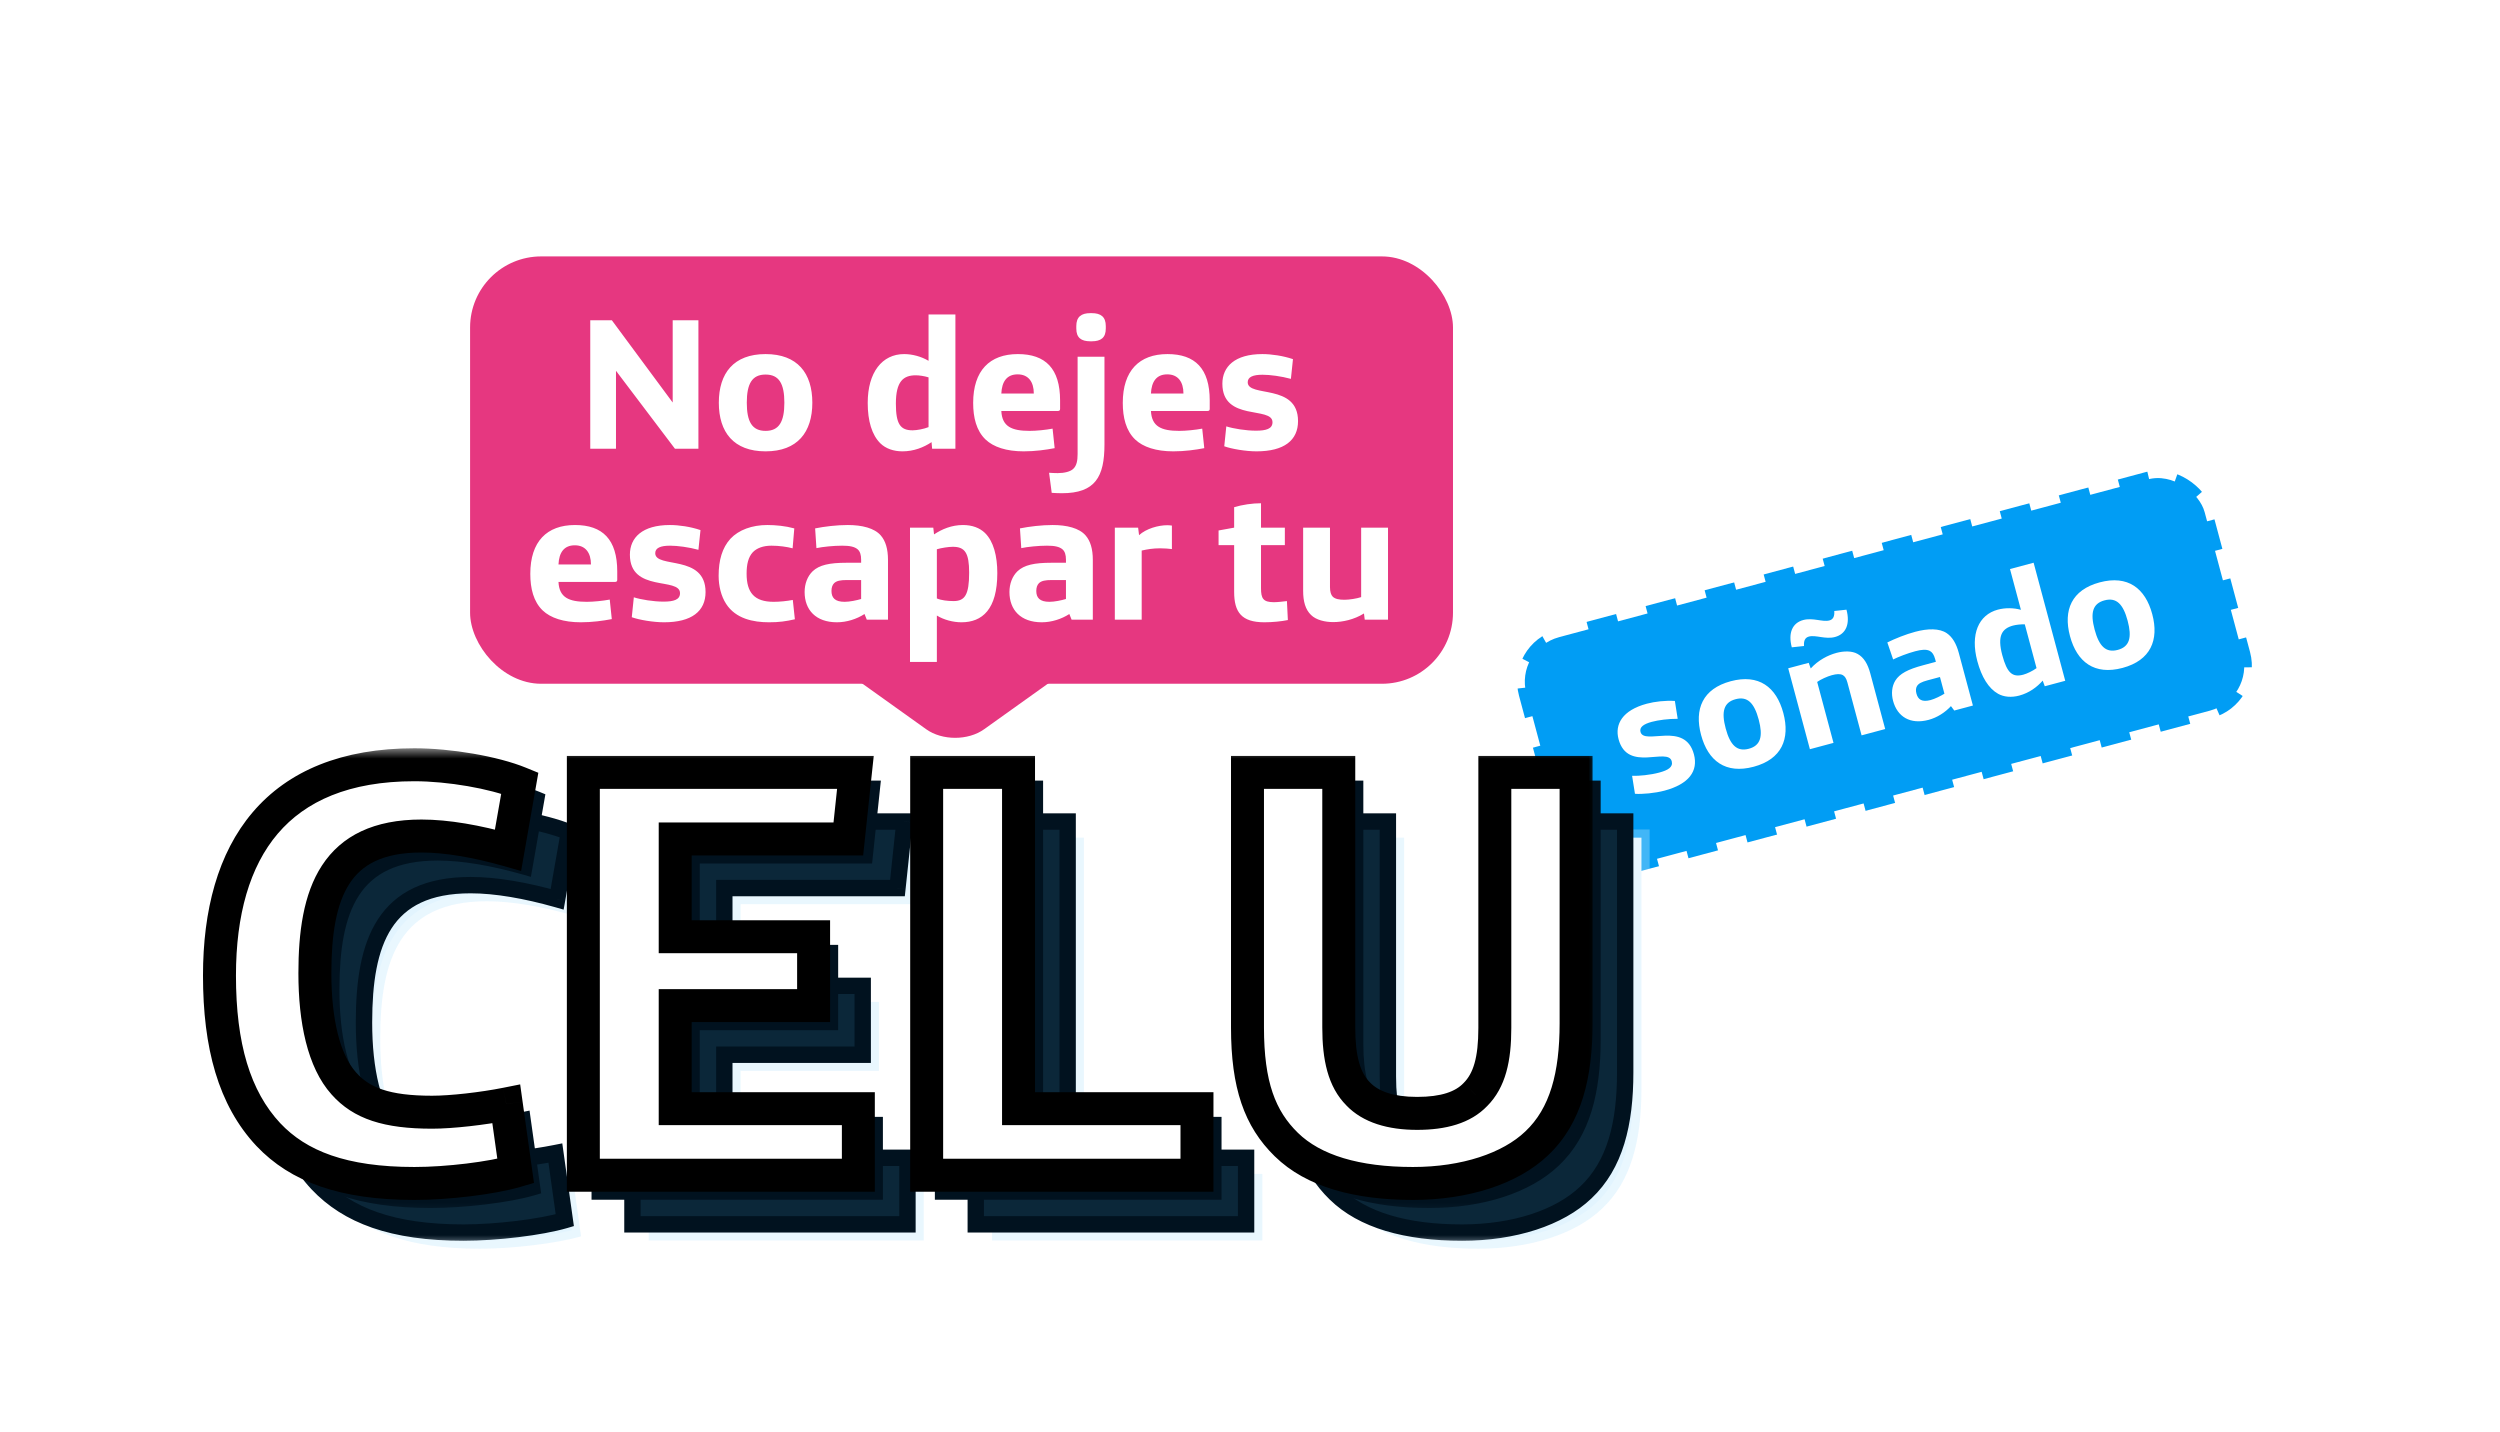
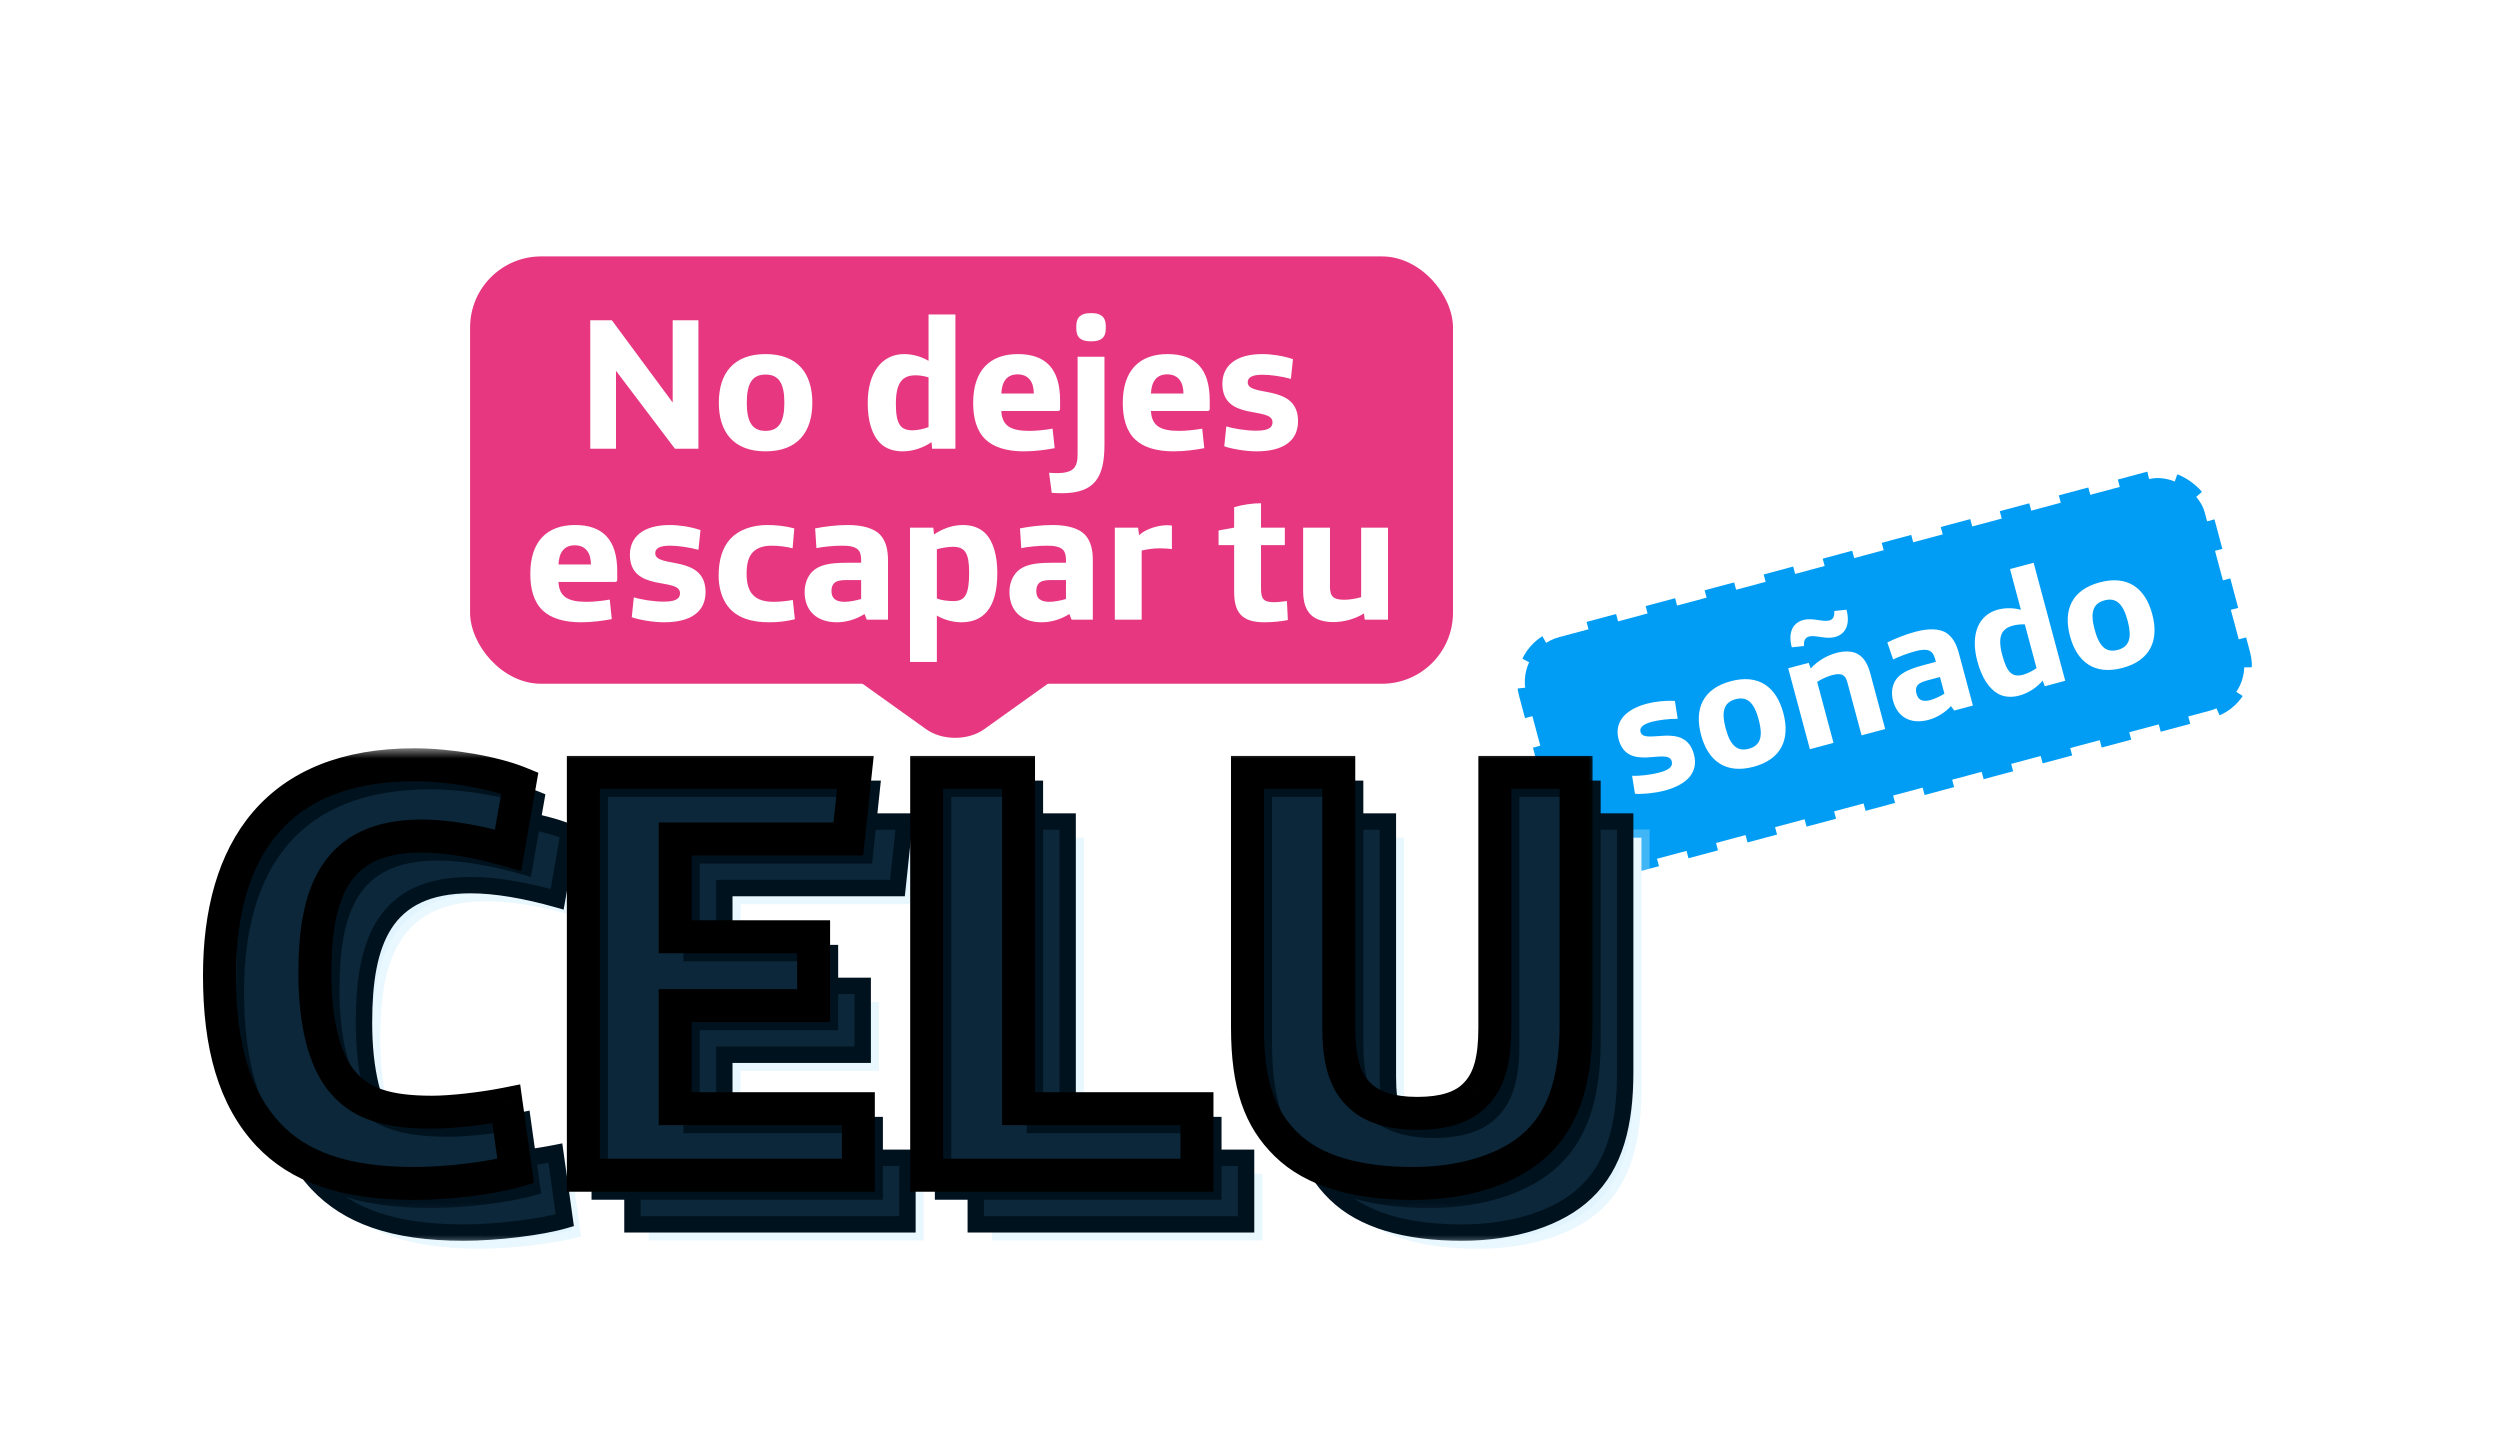
<svg xmlns="http://www.w3.org/2000/svg" width="117" height="67" viewBox="0 0 117 67" fill="none">
  <g filter="url(#filter0_dd_212_262)">
    <rect x="70.438" y="26.127" width="33.575" height="11.919" rx="2.518" transform="rotate(-15 70.438 26.127)" fill="#019DF4" />
    <rect x="70.438" y="26.127" width="33.575" height="11.919" rx="2.518" transform="rotate(-15 70.438 26.127)" stroke="white" stroke-width="0.714" stroke-dasharray="1.43 1.43" />
    <path d="M77.901 33.001C77.453 33.121 76.847 33.176 76.516 33.149L76.382 32.307C76.692 32.323 77.241 32.267 77.65 32.157C78.067 32.046 78.309 31.898 78.237 31.627C78.057 30.955 76.17 32.165 75.749 30.596C75.561 29.893 75.932 29.239 77.068 28.934C77.447 28.833 77.937 28.776 78.384 28.805L78.516 29.64C78.093 29.637 77.613 29.699 77.304 29.782C76.909 29.888 76.718 30.038 76.776 30.255C76.948 30.896 78.855 29.731 79.275 31.299C79.487 32.088 79.037 32.697 77.901 33.001ZM82.071 31.884C80.757 32.236 79.936 31.611 79.611 30.398C79.285 29.185 79.685 28.233 80.998 27.881C82.312 27.529 83.134 28.154 83.459 29.367C83.784 30.58 83.385 31.532 82.071 31.884ZM81.845 31.042C82.402 30.892 82.516 30.456 82.307 29.675C82.098 28.895 81.78 28.574 81.224 28.723C80.668 28.872 80.553 29.309 80.762 30.09C80.971 30.87 81.289 31.191 81.845 31.042ZM84.428 26.233L83.856 26.295C83.676 25.623 83.882 25.154 84.392 25.017C84.848 24.895 85.298 25.122 85.615 25.037C85.792 24.99 85.862 24.847 85.844 24.595L86.415 24.533C86.595 25.205 86.39 25.674 85.88 25.811C85.424 25.933 84.981 25.704 84.657 25.791C84.479 25.839 84.41 25.981 84.428 26.233ZM84.703 31.063L83.688 27.276L84.647 27.02L84.742 27.284C85.087 26.901 85.545 26.663 85.947 26.555C86.279 26.466 86.673 26.452 86.937 26.605C87.229 26.767 87.411 27.074 87.529 27.514L88.227 30.119L87.122 30.415L86.459 27.942C86.407 27.749 86.34 27.651 86.242 27.594C86.116 27.528 85.954 27.539 85.729 27.599C85.521 27.655 85.203 27.798 85.044 27.915L85.808 30.767L84.703 31.063ZM90.259 29.69C89.393 29.922 88.793 29.536 88.596 28.802C88.505 28.462 88.538 28.122 88.699 27.855C88.901 27.528 89.293 27.323 89.997 27.135L90.599 26.973L90.566 26.85C90.51 26.641 90.429 26.522 90.313 26.462C90.151 26.381 89.932 26.398 89.63 26.479C89.275 26.574 88.847 26.739 88.599 26.863L88.327 26.066C88.693 25.886 89.179 25.689 89.635 25.567C90.214 25.412 90.765 25.397 91.111 25.635C91.364 25.808 91.551 26.105 91.673 26.561L92.332 29.019L91.459 29.253L91.304 29.046C91.035 29.341 90.661 29.582 90.259 29.69ZM90.35 28.763C90.559 28.707 90.836 28.566 90.999 28.465L90.79 27.684L90.203 27.841C89.94 27.912 89.786 27.986 89.712 28.114C89.661 28.202 89.652 28.32 89.689 28.459C89.763 28.738 89.948 28.87 90.35 28.763ZM94.503 28.553C94.132 28.652 93.784 28.621 93.512 28.47C93.063 28.218 92.738 27.684 92.539 26.942C92.202 25.683 92.596 24.773 93.5 24.531C93.832 24.442 94.238 24.441 94.579 24.54L94.068 22.632L95.173 22.335L96.653 27.861L95.695 28.117L95.599 27.853C95.333 28.156 94.967 28.428 94.503 28.553ZM94.689 27.575C94.866 27.528 95.138 27.397 95.31 27.268L94.761 25.22C94.577 25.212 94.352 25.239 94.213 25.276C93.695 25.415 93.462 25.751 93.707 26.662C93.933 27.505 94.186 27.71 94.689 27.575ZM99.337 27.258C98.023 27.61 97.201 26.985 96.876 25.772C96.551 24.558 96.951 23.607 98.264 23.255C99.578 22.903 100.4 23.527 100.725 24.741C101.05 25.954 100.65 26.905 99.337 27.258ZM99.111 26.415C99.668 26.266 99.782 25.829 99.573 25.049C99.364 24.269 99.046 23.948 98.49 24.097C97.934 24.246 97.819 24.683 98.028 25.463C98.237 26.244 98.555 26.564 99.111 26.415Z" fill="white" />
    <path d="M39.576 27.435L44.702 23.773L49.828 27.435L46.055 30.13C45.308 30.664 44.096 30.664 43.348 30.13L39.576 27.435Z" fill="#E63780" />
    <rect x="22" y="8" width="46" height="20" rx="3.327" fill="#E63780" />
    <path d="M27.624 17V10.989H28.635L31.482 14.838V10.989H32.686V17H31.587L28.828 13.353V17H27.624ZM35.829 17.123C34.335 17.123 33.641 16.227 33.641 14.847C33.641 13.467 34.335 12.571 35.829 12.571C37.323 12.571 38.017 13.467 38.017 14.847C38.017 16.227 37.323 17.123 35.829 17.123ZM35.829 16.165C36.461 16.165 36.708 15.735 36.708 14.847C36.708 13.959 36.461 13.529 35.829 13.529C35.196 13.529 34.95 13.959 34.95 14.847C34.95 15.735 35.196 16.165 35.829 16.165ZM42.235 17.123C41.813 17.123 41.453 16.991 41.207 16.754C40.802 16.358 40.609 15.699 40.609 14.856C40.609 13.423 41.286 12.571 42.314 12.571C42.692 12.571 43.122 12.685 43.456 12.887V10.717H44.713V17H43.623L43.597 16.692C43.228 16.939 42.762 17.123 42.235 17.123ZM42.709 16.139C42.911 16.139 43.237 16.077 43.456 15.989V13.661C43.263 13.599 43.017 13.564 42.859 13.564C42.27 13.564 41.927 13.854 41.927 14.891C41.927 15.849 42.138 16.139 42.709 16.139ZM47.907 17.123C47.099 17.123 46.493 16.921 46.124 16.569C45.693 16.156 45.544 15.541 45.544 14.856C45.544 13.344 46.317 12.571 47.635 12.571C48.927 12.571 49.612 13.248 49.612 14.742V15.137C49.612 15.207 49.577 15.234 49.507 15.234H46.862C46.897 15.963 47.345 16.165 48.189 16.165C48.496 16.165 48.936 16.121 49.261 16.06L49.358 16.974C48.944 17.053 48.444 17.123 47.907 17.123ZM46.862 14.416H48.382C48.382 13.871 48.127 13.52 47.626 13.52C47.117 13.52 46.888 13.863 46.862 14.416ZM51.03 11.973C50.599 11.973 50.371 11.806 50.371 11.376V11.261C50.371 10.831 50.599 10.655 51.03 10.655H51.092C51.522 10.655 51.751 10.831 51.751 11.261V11.376C51.751 11.806 51.522 11.973 51.092 11.973H51.03ZM49.694 19.083C49.527 19.083 49.369 19.074 49.22 19.065L49.097 18.125C49.211 18.134 49.36 18.142 49.501 18.142C49.809 18.142 50.099 18.072 50.23 17.94C50.389 17.791 50.432 17.554 50.432 17.246V12.694H51.689V16.798C51.689 18.318 51.258 19.083 49.694 19.083ZM54.91 17.123C54.102 17.123 53.495 16.921 53.126 16.569C52.696 16.156 52.546 15.541 52.546 14.856C52.546 13.344 53.32 12.571 54.638 12.571C55.93 12.571 56.615 13.248 56.615 14.742V15.137C56.615 15.207 56.58 15.234 56.51 15.234H53.864C53.9 15.963 54.348 16.165 55.191 16.165C55.499 16.165 55.938 16.121 56.264 16.06L56.36 16.974C55.947 17.053 55.446 17.123 54.91 17.123ZM53.864 14.416H55.385C55.385 13.871 55.13 13.52 54.629 13.52C54.119 13.52 53.891 13.863 53.864 14.416ZM58.806 17.123C58.296 17.123 57.637 17.009 57.295 16.886L57.391 15.954C57.716 16.06 58.314 16.156 58.78 16.156C59.254 16.156 59.553 16.069 59.553 15.761C59.553 14.996 57.207 15.743 57.207 13.959C57.207 13.16 57.787 12.571 59.078 12.571C59.509 12.571 60.045 12.65 60.511 12.808L60.414 13.731C59.966 13.608 59.439 13.538 59.087 13.538C58.639 13.538 58.393 13.643 58.393 13.889C58.393 14.618 60.748 13.924 60.748 15.708C60.748 16.605 60.098 17.123 58.806 17.123ZM27.182 25.123C26.374 25.123 25.767 24.921 25.398 24.569C24.968 24.156 24.818 23.541 24.818 22.856C24.818 21.344 25.592 20.571 26.91 20.571C28.202 20.571 28.887 21.248 28.887 22.741V23.137C28.887 23.207 28.852 23.234 28.782 23.234H26.137C26.172 23.963 26.62 24.165 27.463 24.165C27.771 24.165 28.21 24.121 28.536 24.06L28.632 24.974C28.219 25.053 27.718 25.123 27.182 25.123ZM26.137 22.416H27.657C27.657 21.872 27.402 21.52 26.901 21.52C26.391 21.52 26.163 21.863 26.137 22.416ZM31.078 25.123C30.568 25.123 29.909 25.009 29.567 24.886L29.663 23.954C29.988 24.06 30.586 24.156 31.052 24.156C31.526 24.156 31.825 24.069 31.825 23.761C31.825 22.996 29.479 23.743 29.479 21.959C29.479 21.16 30.059 20.571 31.351 20.571C31.781 20.571 32.317 20.65 32.783 20.808L32.686 21.731C32.238 21.608 31.711 21.538 31.359 21.538C30.911 21.538 30.665 21.643 30.665 21.889C30.665 22.619 33.02 21.924 33.02 23.708C33.02 24.605 32.37 25.123 31.078 25.123ZM35.987 25.123C35.249 25.123 34.432 24.956 33.983 24.262C33.746 23.901 33.632 23.418 33.632 22.944C33.632 22.223 33.799 21.634 34.186 21.212C34.572 20.799 35.196 20.571 35.908 20.571C36.303 20.571 36.76 20.615 37.173 20.729L37.094 21.661C36.831 21.59 36.462 21.538 36.101 21.538C35.715 21.538 35.416 21.652 35.231 21.845C35.02 22.074 34.941 22.408 34.941 22.847C34.941 23.735 35.302 24.165 36.207 24.165C36.488 24.165 36.831 24.13 37.103 24.077L37.2 24.982C36.778 25.079 36.462 25.123 35.987 25.123ZM39.167 25.123C38.183 25.123 37.656 24.543 37.656 23.708C37.656 23.322 37.788 22.97 38.034 22.733C38.341 22.443 38.816 22.337 39.615 22.337H40.301V22.197C40.301 21.959 40.248 21.81 40.143 21.713C39.993 21.581 39.756 21.538 39.413 21.538C39.009 21.538 38.508 21.59 38.209 21.652L38.148 20.729C38.587 20.641 39.158 20.571 39.677 20.571C40.336 20.571 40.925 20.712 41.224 21.063C41.443 21.318 41.558 21.687 41.558 22.206V25H40.565L40.459 24.736C40.09 24.974 39.624 25.123 39.167 25.123ZM39.528 24.165C39.765 24.165 40.099 24.095 40.301 24.033V23.146H39.633C39.334 23.146 39.15 23.181 39.035 23.295C38.956 23.374 38.913 23.497 38.913 23.655C38.913 23.972 39.071 24.165 39.528 24.165ZM42.588 26.977V20.694H43.678L43.713 21.01C44.082 20.764 44.539 20.571 45.066 20.571C45.497 20.571 45.848 20.703 46.094 20.94C46.499 21.335 46.674 22.021 46.674 22.821C46.674 24.517 45.971 25.123 44.996 25.123C44.609 25.123 44.17 25.009 43.845 24.807V26.977H42.588ZM44.627 24.13C45.154 24.13 45.356 23.84 45.356 22.803C45.356 21.88 45.163 21.59 44.592 21.59C44.389 21.59 44.056 21.643 43.845 21.705V24.007C44.047 24.095 44.354 24.13 44.627 24.13ZM48.753 25.123C47.769 25.123 47.242 24.543 47.242 23.708C47.242 23.322 47.374 22.97 47.62 22.733C47.927 22.443 48.402 22.337 49.201 22.337H49.887V22.197C49.887 21.959 49.834 21.81 49.729 21.713C49.579 21.581 49.342 21.538 48.999 21.538C48.595 21.538 48.094 21.59 47.795 21.652L47.734 20.729C48.173 20.641 48.745 20.571 49.263 20.571C49.922 20.571 50.511 20.712 50.81 21.063C51.029 21.318 51.144 21.687 51.144 22.206V25H50.151L50.045 24.736C49.676 24.974 49.21 25.123 48.753 25.123ZM49.114 24.165C49.351 24.165 49.685 24.095 49.887 24.033V23.146H49.219C48.92 23.146 48.736 23.181 48.621 23.295C48.542 23.374 48.498 23.497 48.498 23.655C48.498 23.972 48.657 24.165 49.114 24.165ZM52.174 25V20.694H53.264L53.308 21.046C53.642 20.738 54.213 20.58 54.626 20.58C54.696 20.58 54.793 20.588 54.845 20.597V21.696C54.705 21.678 54.494 21.661 54.292 21.661C53.958 21.661 53.703 21.705 53.431 21.766V25H52.174ZM59.173 25.123C58.101 25.123 57.758 24.648 57.758 23.699V21.511H57.029V20.826L57.758 20.694V19.736C58.136 19.622 58.611 19.552 59.015 19.552V20.694H60.131V21.511H59.015V23.524C59.015 24.007 59.112 24.183 59.621 24.183C59.797 24.183 60.078 24.148 60.228 24.13L60.272 25.018C59.991 25.079 59.551 25.123 59.173 25.123ZM62.393 25.114C62.015 25.114 61.593 25.018 61.356 24.78C61.092 24.526 60.987 24.148 60.987 23.647V20.694H62.243V23.471C62.243 23.691 62.288 23.84 62.375 23.928C62.49 24.033 62.665 24.069 62.92 24.069C63.14 24.069 63.491 24.016 63.702 23.945V20.694H64.959V25H63.869L63.834 24.71C63.368 25 62.832 25.114 62.393 25.114Z" fill="white" />
    <mask id="path-6-outside-1_212_262" maskUnits="userSpaceOnUse" x="12.897" y="34.054" width="65" height="21" fill="black">
      <rect fill="white" x="12.897" y="34.054" width="65" height="21" />
      <path d="M22.453 54.44C19.118 54.44 17.024 53.641 15.618 52.153C14.02 50.444 13.331 47.991 13.331 44.711C13.331 38.813 16.004 34.845 22.453 34.845C24.079 34.845 26.174 35.203 27.386 35.699L26.835 38.841C25.375 38.428 23.969 38.179 22.784 38.179C18.732 38.179 17.795 40.853 17.795 44.601C17.795 46.833 18.209 48.708 19.146 49.755C19.973 50.692 21.158 51.105 23.28 51.105C24.189 51.105 25.65 50.94 26.753 50.719L27.193 53.861C26.064 54.192 23.996 54.44 22.453 54.44ZM30.359 54.054V35.203H43.092L42.761 38.317H34.659V42.892H41.135V46.117H34.659V50.94H43.23V54.054H30.359ZM46.427 54.054V35.203H50.727V50.94H59.077V54.054H46.427ZM69.186 54.44C66.568 54.44 64.528 53.861 63.261 52.621C62.02 51.408 61.441 49.837 61.441 47.136V35.203H65.713V47.136C65.713 48.57 65.961 49.589 66.623 50.251C67.202 50.857 68.139 51.16 69.379 51.16C70.619 51.16 71.529 50.885 72.107 50.278C72.769 49.617 73.017 48.625 73.017 47.164V35.203H76.82V46.944C76.82 49.341 76.352 51.271 74.974 52.566C73.734 53.751 71.611 54.44 69.186 54.44Z" />
    </mask>
    <path d="M22.453 54.44C19.118 54.44 17.024 53.641 15.618 52.153C14.02 50.444 13.331 47.991 13.331 44.711C13.331 38.813 16.004 34.845 22.453 34.845C24.079 34.845 26.174 35.203 27.386 35.699L26.835 38.841C25.375 38.428 23.969 38.179 22.784 38.179C18.732 38.179 17.795 40.853 17.795 44.601C17.795 46.833 18.209 48.708 19.146 49.755C19.973 50.692 21.158 51.105 23.28 51.105C24.189 51.105 25.65 50.94 26.753 50.719L27.193 53.861C26.064 54.192 23.996 54.44 22.453 54.44ZM30.359 54.054V35.203H43.092L42.761 38.317H34.659V42.892H41.135V46.117H34.659V50.94H43.23V54.054H30.359ZM46.427 54.054V35.203H50.727V50.94H59.077V54.054H46.427ZM69.186 54.44C66.568 54.44 64.528 53.861 63.261 52.621C62.02 51.408 61.441 49.837 61.441 47.136V35.203H65.713V47.136C65.713 48.57 65.961 49.589 66.623 50.251C67.202 50.857 68.139 51.16 69.379 51.16C70.619 51.16 71.529 50.885 72.107 50.278C72.769 49.617 73.017 48.625 73.017 47.164V35.203H76.82V46.944C76.82 49.341 76.352 51.271 74.974 52.566C73.734 53.751 71.611 54.44 69.186 54.44Z" fill="#E2F4FE" />
    <path d="M15.618 52.153L15.338 52.414L15.34 52.416L15.618 52.153ZM27.386 35.699L27.764 35.765L27.817 35.461L27.531 35.344L27.386 35.699ZM26.835 38.841L26.731 39.209L27.139 39.325L27.212 38.907L26.835 38.841ZM19.146 49.755L19.433 49.501L19.431 49.499L19.146 49.755ZM26.753 50.719L27.132 50.666L27.075 50.264L26.677 50.344L26.753 50.719ZM27.193 53.861L27.301 54.229L27.619 54.136L27.573 53.808L27.193 53.861ZM22.453 54.057C19.179 54.057 17.204 53.274 15.897 51.889L15.34 52.416C16.843 54.008 19.058 54.823 22.453 54.823V54.057ZM15.898 51.891C14.394 50.283 13.714 47.945 13.714 44.711H12.947C12.947 48.037 13.645 50.605 15.338 52.414L15.898 51.891ZM13.714 44.711C13.714 41.813 14.371 39.449 15.765 37.815C17.149 36.191 19.31 35.228 22.453 35.228V34.462C19.147 34.462 16.747 35.482 15.182 37.318C13.626 39.142 12.947 41.712 12.947 44.711H13.714ZM22.453 35.228C24.042 35.228 26.085 35.581 27.241 36.053L27.531 35.344C26.262 34.825 24.116 34.462 22.453 34.462V35.228ZM27.009 35.633L26.458 38.775L27.212 38.907L27.764 35.765L27.009 35.633ZM26.939 38.472C25.46 38.053 24.017 37.796 22.784 37.796V38.562C23.921 38.562 25.289 38.801 26.731 39.209L26.939 38.472ZM22.784 37.796C20.663 37.796 19.278 38.504 18.449 39.776C17.645 41.011 17.412 42.712 17.412 44.601H18.178C18.178 42.741 18.415 41.232 19.091 40.194C19.744 39.192 20.853 38.562 22.784 38.562V37.796ZM17.412 44.601C17.412 46.853 17.824 48.852 18.86 50.01L19.431 49.499C18.594 48.563 18.178 46.814 18.178 44.601H17.412ZM18.859 50.008C19.792 51.066 21.113 51.488 23.28 51.488V50.722C21.203 50.722 20.153 50.318 19.433 49.501L18.859 50.008ZM23.28 51.488C24.221 51.488 25.707 51.319 26.828 51.095L26.677 50.344C25.593 50.561 24.158 50.722 23.28 50.722V51.488ZM26.373 50.773L26.814 53.914L27.573 53.808L27.132 50.666L26.373 50.773ZM27.086 53.494C26.001 53.811 23.972 54.057 22.453 54.057V54.823C24.021 54.823 26.126 54.573 27.301 54.229L27.086 53.494ZM30.359 54.054H29.976V54.437H30.359V54.054ZM30.359 35.203V34.82H29.976V35.203H30.359ZM43.092 35.203L43.473 35.243L43.518 34.82H43.092V35.203ZM42.761 38.317V38.7H43.106L43.142 38.358L42.761 38.317ZM34.659 38.317V37.934H34.276V38.317H34.659ZM34.659 42.892H34.276V43.275H34.659V42.892ZM41.135 42.892H41.518V42.509H41.135V42.892ZM41.135 46.117V46.5H41.518V46.117H41.135ZM34.659 46.117V45.734H34.276V46.117H34.659ZM34.659 50.94H34.276V51.323H34.659V50.94ZM43.23 50.94H43.613V50.557H43.23V50.94ZM43.23 54.054V54.437H43.613V54.054H43.23ZM30.742 54.054V35.203H29.976V54.054H30.742ZM30.359 35.586H43.092V34.82H30.359V35.586ZM42.711 35.162L42.38 38.277L43.142 38.358L43.473 35.243L42.711 35.162ZM42.761 37.934H34.659V38.7H42.761V37.934ZM34.276 38.317V42.892H35.042V38.317H34.276ZM34.659 43.275H41.135V42.509H34.659V43.275ZM40.752 42.892V46.117H41.518V42.892H40.752ZM41.135 45.734H34.659V46.5H41.135V45.734ZM34.276 46.117V50.94H35.042V46.117H34.276ZM34.659 51.323H43.23V50.557H34.659V51.323ZM42.847 50.94V54.054H43.613V50.94H42.847ZM43.23 53.671H30.359V54.437H43.23V53.671ZM46.427 54.054H46.044V54.437H46.427V54.054ZM46.427 35.203V34.82H46.044V35.203H46.427ZM50.727 35.203H51.11V34.82H50.727V35.203ZM50.727 50.94H50.343V51.323H50.727V50.94ZM59.077 50.94H59.46V50.557H59.077V50.94ZM59.077 54.054V54.437H59.46V54.054H59.077ZM46.81 54.054V35.203H46.044V54.054H46.81ZM46.427 35.586H50.727V34.82H46.427V35.586ZM50.343 35.203V50.94H51.11V35.203H50.343ZM50.727 51.323H59.077V50.557H50.727V51.323ZM58.694 50.94V54.054H59.46V50.94H58.694ZM59.077 53.671H46.427V54.437H59.077V53.671ZM63.261 52.621L63.528 52.347L63.528 52.347L63.261 52.621ZM61.441 35.203V34.82H61.059V35.203H61.441ZM65.713 35.203H66.096V34.82H65.713V35.203ZM66.623 50.251L66.9 49.986L66.894 49.98L66.623 50.251ZM72.107 50.278L71.837 50.008L71.83 50.014L72.107 50.278ZM73.017 35.203V34.82H72.634V35.203H73.017ZM76.82 35.203H77.203V34.82H76.82V35.203ZM74.974 52.566L74.711 52.287L74.709 52.289L74.974 52.566ZM69.186 54.057C66.61 54.057 64.692 53.485 63.528 52.347L62.993 52.895C64.365 54.237 66.526 54.823 69.186 54.823V54.057ZM63.528 52.347C62.387 51.232 61.825 49.777 61.825 47.136H61.059C61.059 49.898 61.653 51.585 62.993 52.895L63.528 52.347ZM61.825 47.136V35.203H61.059V47.136H61.825ZM61.441 35.586H65.713V34.82H61.441V35.586ZM65.33 35.203V47.136H66.096V35.203H65.33ZM65.33 47.136C65.33 48.596 65.579 49.748 66.352 50.522L66.894 49.98C66.344 49.43 66.096 48.544 66.096 47.136H65.33ZM66.346 50.515C67.027 51.229 68.087 51.543 69.379 51.543V50.777C68.19 50.777 67.376 50.486 66.9 49.986L66.346 50.515ZM69.379 51.543C70.664 51.543 71.701 51.259 72.385 50.543L71.83 50.014C71.356 50.51 70.574 50.777 69.379 50.777V51.543ZM72.378 50.549C73.151 49.777 73.4 48.652 73.4 47.164H72.634C72.634 48.597 72.387 49.457 71.837 50.008L72.378 50.549ZM73.4 47.164V35.203H72.634V47.164H73.4ZM73.017 35.586H76.82V34.82H73.017V35.586ZM76.437 35.203V46.944H77.203V35.203H76.437ZM76.437 46.944C76.437 49.305 75.973 51.101 74.711 52.287L75.236 52.845C76.73 51.441 77.203 49.378 77.203 46.944H76.437ZM74.709 52.289C73.565 53.382 71.553 54.057 69.186 54.057V54.823C71.669 54.823 73.902 54.12 75.238 52.843L74.709 52.289Z" fill="white" fill-opacity="0.25" mask="url(#path-6-outside-1_212_262)" />
    <mask id="path-8-outside-2_212_262" maskUnits="userSpaceOnUse" x="12.136" y="33.299" width="65" height="21" fill="black">
      <rect fill="white" x="12.136" y="33.299" width="65" height="21" />
      <path d="M21.692 53.685C18.358 53.685 16.263 52.885 14.857 51.397C13.259 49.688 12.57 47.236 12.57 43.956C12.57 38.058 15.243 34.089 21.692 34.089C23.318 34.089 25.413 34.447 26.626 34.944L26.074 38.086C24.614 37.672 23.208 37.424 22.023 37.424C17.972 37.424 17.035 40.097 17.035 43.846C17.035 46.078 17.448 47.952 18.385 48.999C19.212 49.937 20.397 50.35 22.519 50.35C23.429 50.35 24.889 50.184 25.992 49.964L26.433 53.106C25.303 53.437 23.236 53.685 21.692 53.685ZM29.598 53.299V34.447H42.331L42.001 37.562H33.898V42.137H40.374V45.361H33.898V50.184H42.469V53.299H29.598ZM45.666 53.299V34.447H49.966V50.184H58.317V53.299H45.666ZM68.425 53.685C65.807 53.685 63.767 53.106 62.5 51.866C61.26 50.653 60.681 49.082 60.681 46.381V34.447H64.953V46.381C64.953 47.814 65.201 48.834 65.862 49.495C66.441 50.102 67.378 50.405 68.618 50.405C69.858 50.405 70.768 50.129 71.347 49.523C72.008 48.862 72.256 47.869 72.256 46.409V34.447H76.059V46.188C76.059 48.586 75.591 50.515 74.213 51.811C72.973 52.996 70.85 53.685 68.425 53.685Z" />
    </mask>
    <path d="M21.692 53.685C18.358 53.685 16.263 52.885 14.857 51.397C13.259 49.688 12.57 47.236 12.57 43.956C12.57 38.058 15.243 34.089 21.692 34.089C23.318 34.089 25.413 34.447 26.626 34.944L26.074 38.086C24.614 37.672 23.208 37.424 22.023 37.424C17.972 37.424 17.035 40.097 17.035 43.846C17.035 46.078 17.448 47.952 18.385 48.999C19.212 49.937 20.397 50.35 22.519 50.35C23.429 50.35 24.889 50.184 25.992 49.964L26.433 53.106C25.303 53.437 23.236 53.685 21.692 53.685ZM29.598 53.299V34.447H42.331L42.001 37.562H33.898V42.137H40.374V45.361H33.898V50.184H42.469V53.299H29.598ZM45.666 53.299V34.447H49.966V50.184H58.317V53.299H45.666ZM68.425 53.685C65.807 53.685 63.767 53.106 62.5 51.866C61.26 50.653 60.681 49.082 60.681 46.381V34.447H64.953V46.381C64.953 47.814 65.201 48.834 65.862 49.495C66.441 50.102 67.378 50.405 68.618 50.405C69.858 50.405 70.768 50.129 71.347 49.523C72.008 48.862 72.256 47.869 72.256 46.409V34.447H76.059V46.188C76.059 48.586 75.591 50.515 74.213 51.811C72.973 52.996 70.85 53.685 68.425 53.685Z" fill="#0B2739" />
    <path d="M14.857 51.397L14.578 51.659L14.579 51.66L14.857 51.397ZM26.626 34.944L27.003 35.01L27.056 34.706L26.771 34.589L26.626 34.944ZM26.074 38.086L25.97 38.454L26.378 38.57L26.452 38.152L26.074 38.086ZM18.385 48.999L18.672 48.746L18.671 48.744L18.385 48.999ZM25.992 49.964L26.371 49.911L26.315 49.509L25.917 49.588L25.992 49.964ZM26.433 53.106L26.54 53.474L26.858 53.38L26.812 53.053L26.433 53.106ZM21.692 53.302C18.418 53.302 16.443 52.518 15.136 51.134L14.579 51.66C16.083 53.252 18.297 54.068 21.692 54.068V53.302ZM15.137 51.136C13.633 49.528 12.953 47.189 12.953 43.956H12.187C12.187 47.282 12.885 49.849 14.578 51.659L15.137 51.136ZM12.953 43.956C12.953 41.057 13.611 38.694 15.004 37.059C16.388 35.436 18.55 34.472 21.692 34.472V33.706C18.386 33.706 15.986 34.727 14.421 36.562C12.866 38.387 12.187 40.956 12.187 43.956H12.953ZM21.692 34.472C23.281 34.472 25.325 34.825 26.48 35.298L26.771 34.589C25.501 34.07 23.355 33.706 21.692 33.706V34.472ZM26.248 34.877L25.697 38.019L26.452 38.152L27.003 35.01L26.248 34.877ZM26.179 37.717C24.699 37.298 23.256 37.041 22.023 37.041V37.807C23.16 37.807 24.528 38.046 25.97 38.454L26.179 37.717ZM22.023 37.041C19.903 37.041 18.517 37.748 17.689 39.02C16.884 40.255 16.651 41.957 16.651 43.846H17.418C17.418 41.986 17.654 40.477 18.33 39.438C18.983 38.436 20.092 37.807 22.023 37.807V37.041ZM16.651 43.846C16.651 46.097 17.063 48.096 18.1 49.255L18.671 48.744C17.833 47.808 17.418 46.059 17.418 43.846H16.651ZM18.098 49.253C19.031 50.311 20.352 50.733 22.519 50.733V49.967C20.442 49.967 19.392 49.562 18.672 48.746L18.098 49.253ZM22.519 50.733C23.46 50.733 24.946 50.564 26.067 50.34L25.917 49.588C24.832 49.805 23.397 49.967 22.519 49.967V50.733ZM25.612 50.017L26.053 53.159L26.812 53.053L26.371 49.911L25.612 50.017ZM26.325 52.738C25.24 53.056 23.211 53.302 21.692 53.302V54.068C23.26 54.068 25.366 53.817 26.54 53.474L26.325 52.738ZM29.598 53.299H29.215V53.682H29.598V53.299ZM29.598 34.447V34.065H29.215V34.447H29.598ZM42.331 34.447L42.712 34.488L42.757 34.065H42.331V34.447ZM42.001 37.562V37.945H42.345L42.382 37.602L42.001 37.562ZM33.898 37.562V37.179H33.515V37.562H33.898ZM33.898 42.137H33.515V42.52H33.898V42.137ZM40.374 42.137H40.758V41.754H40.374V42.137ZM40.374 45.361V45.745H40.758V45.361H40.374ZM33.898 45.361V44.978H33.515V45.361H33.898ZM33.898 50.184H33.515V50.568H33.898V50.184ZM42.469 50.184H42.852V49.801H42.469V50.184ZM42.469 53.299V53.682H42.852V53.299H42.469ZM29.982 53.299V34.447H29.215V53.299H29.982ZM29.598 34.831H42.331V34.065H29.598V34.831ZM41.95 34.407L41.62 37.521L42.382 37.602L42.712 34.488L41.95 34.407ZM42.001 37.179H33.898V37.945H42.001V37.179ZM33.515 37.562V42.137H34.281V37.562H33.515ZM33.898 42.52H40.374V41.754H33.898V42.52ZM39.992 42.137V45.361H40.758V42.137H39.992ZM40.374 44.978H33.898V45.745H40.374V44.978ZM33.515 45.361V50.184H34.281V45.361H33.515ZM33.898 50.568H42.469V49.801H33.898V50.568ZM42.086 50.184V53.299H42.852V50.184H42.086ZM42.469 52.916H29.598V53.682H42.469V52.916ZM45.666 53.299H45.283V53.682H45.666V53.299ZM45.666 34.447V34.065H45.283V34.447H45.666ZM49.966 34.447H50.349V34.065H49.966V34.447ZM49.966 50.184H49.583V50.568H49.966V50.184ZM58.317 50.184H58.7V49.801H58.317V50.184ZM58.317 53.299V53.682H58.7V53.299H58.317ZM46.049 53.299V34.447H45.283V53.299H46.049ZM45.666 34.831H49.966V34.065H45.666V34.831ZM49.583 34.447V50.184H50.349V34.447H49.583ZM49.966 50.568H58.317V49.801H49.966V50.568ZM57.934 50.184V53.299H58.7V50.184H57.934ZM58.317 52.916H45.666V53.682H58.317V52.916ZM62.5 51.866L62.768 51.592L62.767 51.592L62.5 51.866ZM60.681 34.447V34.065H60.298V34.447H60.681ZM64.953 34.447H65.336V34.065H64.953V34.447ZM65.862 49.495L66.139 49.231L66.133 49.225L65.862 49.495ZM71.347 49.523L71.076 49.252L71.07 49.259L71.347 49.523ZM72.256 34.447V34.065H71.873V34.447H72.256ZM76.059 34.447H76.442V34.065H76.059V34.447ZM74.213 51.811L73.951 51.532L73.948 51.534L74.213 51.811ZM68.425 53.302C65.849 53.302 63.931 52.73 62.768 51.592L62.232 52.139C63.604 53.482 65.765 54.068 68.425 54.068V53.302ZM62.767 51.592C61.627 50.476 61.064 49.022 61.064 46.381H60.298C60.298 49.143 60.892 50.83 62.232 52.14L62.767 51.592ZM61.064 46.381V34.447H60.298V46.381H61.064ZM60.681 34.831H64.953V34.065H60.681V34.831ZM64.57 34.447V46.381H65.336V34.447H64.57ZM64.57 46.381C64.57 47.84 64.818 48.993 65.591 49.766L66.133 49.225C65.583 48.675 65.336 47.788 65.336 46.381H64.57ZM65.585 49.76C66.266 50.473 67.326 50.788 68.618 50.788V50.022C67.429 50.022 66.616 49.73 66.139 49.231L65.585 49.76ZM68.618 50.788C69.904 50.788 70.94 50.504 71.624 49.788L71.07 49.259C70.596 49.755 69.813 50.022 68.618 50.022V50.788ZM71.617 49.794C72.39 49.021 72.639 47.897 72.639 46.409H71.873C71.873 47.842 71.626 48.702 71.076 49.252L71.617 49.794ZM72.639 46.409V34.447H71.873V46.409H72.639ZM72.256 34.831H76.059V34.065H72.256V34.831ZM75.676 34.447V46.188H76.442V34.447H75.676ZM75.676 46.188C75.676 48.55 75.213 50.345 73.951 51.532L74.475 52.09C75.969 50.685 76.442 48.622 76.442 46.188H75.676ZM73.948 51.534C72.804 52.627 70.793 53.302 68.425 53.302V54.068C70.909 54.068 73.141 53.364 74.478 52.087L73.948 51.534Z" fill="#01121F" mask="url(#path-8-outside-2_212_262)" />
    <mask id="path-10-outside-3_212_262" maskUnits="userSpaceOnUse" x="10.604" y="31.766" width="65" height="21" fill="black">
      <rect fill="white" x="10.604" y="31.766" width="65" height="21" />
      <path d="M20.16 52.152C16.826 52.152 14.731 51.353 13.325 49.864C11.727 48.156 11.038 45.703 11.038 42.423C11.038 36.525 13.711 32.556 20.16 32.556C21.787 32.556 23.881 32.915 25.094 33.411L24.543 36.553C23.082 36.139 21.676 35.891 20.491 35.891C16.44 35.891 15.503 38.565 15.503 42.313C15.503 44.545 15.916 46.419 16.853 47.467C17.68 48.404 18.865 48.817 20.987 48.817C21.897 48.817 23.358 48.652 24.46 48.431L24.901 51.573C23.771 51.904 21.704 52.152 20.16 52.152ZM28.067 51.766V32.915H40.8L40.469 36.029H32.366V40.604H38.843V43.829H32.366V48.652H40.937V51.766H28.067ZM44.135 51.766V32.915H48.434V48.652H56.785V51.766H44.135ZM66.893 52.152C64.275 52.152 62.236 51.573 60.968 50.333C59.728 49.12 59.149 47.549 59.149 44.849V32.915H63.421V44.849C63.421 46.282 63.669 47.301 64.33 47.963C64.909 48.569 65.846 48.872 67.086 48.872C68.326 48.872 69.236 48.597 69.815 47.99C70.476 47.329 70.724 46.337 70.724 44.876V32.915H74.528V44.656C74.528 47.053 74.059 48.983 72.681 50.278C71.441 51.463 69.319 52.152 66.893 52.152Z" />
    </mask>
    <path d="M20.16 52.152C16.826 52.152 14.731 51.353 13.325 49.864C11.727 48.156 11.038 45.703 11.038 42.423C11.038 36.525 13.711 32.556 20.16 32.556C21.787 32.556 23.881 32.915 25.094 33.411L24.543 36.553C23.082 36.139 21.676 35.891 20.491 35.891C16.44 35.891 15.503 38.565 15.503 42.313C15.503 44.545 15.916 46.419 16.853 47.467C17.68 48.404 18.865 48.817 20.987 48.817C21.897 48.817 23.358 48.652 24.46 48.431L24.901 51.573C23.771 51.904 21.704 52.152 20.16 52.152ZM28.067 51.766V32.915H40.8L40.469 36.029H32.366V40.604H38.843V43.829H32.366V48.652H40.937V51.766H28.067ZM44.135 51.766V32.915H48.434V48.652H56.785V51.766H44.135ZM66.893 52.152C64.275 52.152 62.236 51.573 60.968 50.333C59.728 49.12 59.149 47.549 59.149 44.849V32.915H63.421V44.849C63.421 46.282 63.669 47.301 64.33 47.963C64.909 48.569 65.846 48.872 67.086 48.872C68.326 48.872 69.236 48.597 69.815 47.99C70.476 47.329 70.724 46.337 70.724 44.876V32.915H74.528V44.656C74.528 47.053 74.059 48.983 72.681 50.278C71.441 51.463 69.319 52.152 66.893 52.152Z" fill="#0B2739" />
    <path d="M13.325 49.864L13.046 50.126L13.047 50.127L13.325 49.864ZM25.094 33.411L25.471 33.477L25.524 33.173L25.239 33.056L25.094 33.411ZM24.543 36.553L24.438 36.921L24.846 37.037L24.92 36.619L24.543 36.553ZM16.853 47.467L17.14 47.213L17.139 47.211L16.853 47.467ZM24.46 48.431L24.839 48.378L24.783 47.976L24.385 48.056L24.46 48.431ZM24.901 51.573L25.008 51.941L25.326 51.848L25.28 51.52L24.901 51.573ZM20.16 51.769C16.886 51.769 14.911 50.986 13.604 49.601L13.047 50.127C14.551 51.72 16.765 52.535 20.16 52.535V51.769ZM13.605 49.603C12.101 47.995 11.421 45.657 11.421 42.423H10.655C10.655 45.749 11.353 48.316 13.046 50.126L13.605 49.603ZM11.421 42.423C11.421 39.525 12.079 37.161 13.472 35.527C14.856 33.903 17.018 32.94 20.16 32.94V32.173C16.854 32.173 14.454 33.194 12.889 35.03C11.334 36.854 10.655 39.424 10.655 42.423H11.421ZM20.16 32.94C21.75 32.94 23.793 33.292 24.949 33.765L25.239 33.056C23.97 32.537 21.823 32.173 20.16 32.173V32.94ZM24.716 33.345L24.165 36.487L24.92 36.619L25.471 33.477L24.716 33.345ZM24.647 36.184C23.167 35.765 21.724 35.508 20.491 35.508V36.274C21.628 36.274 22.997 36.513 24.438 36.921L24.647 36.184ZM20.491 35.508C18.371 35.508 16.985 36.216 16.157 37.487C15.352 38.723 15.12 40.424 15.12 42.313H15.886C15.886 40.453 16.122 38.944 16.799 37.906C17.451 36.904 18.56 36.274 20.491 36.274V35.508ZM15.12 42.313C15.12 44.565 15.531 46.564 16.568 47.722L17.139 47.211C16.301 46.275 15.886 44.526 15.886 42.313H15.12ZM16.566 47.72C17.5 48.778 18.82 49.2 20.987 49.2V48.434C18.91 48.434 17.861 48.029 17.14 47.213L16.566 47.72ZM20.987 49.2C21.928 49.2 23.415 49.031 24.535 48.807L24.385 48.056C23.3 48.273 21.866 48.434 20.987 48.434V49.2ZM24.081 48.484L24.521 51.626L25.28 51.52L24.839 48.378L24.081 48.484ZM24.793 51.206C23.708 51.523 21.679 51.769 20.16 51.769V52.535C21.728 52.535 23.834 52.285 25.008 51.941L24.793 51.206ZM28.067 51.766H27.684V52.149H28.067V51.766ZM28.067 32.915V32.532H27.684V32.915H28.067ZM40.8 32.915L41.18 32.955L41.225 32.532H40.8V32.915ZM40.469 36.029V36.412H40.813L40.85 36.07L40.469 36.029ZM32.366 36.029V35.646H31.983V36.029H32.366ZM32.366 40.604H31.983V40.987H32.366V40.604ZM38.843 40.604H39.226V40.221H38.843V40.604ZM38.843 43.829V44.212H39.226V43.829H38.843ZM32.366 43.829V43.446H31.983V43.829H32.366ZM32.366 48.652H31.983V49.035H32.366V48.652ZM40.937 48.652H41.32V48.269H40.937V48.652ZM40.937 51.766V52.149H41.32V51.766H40.937ZM28.45 51.766V32.915H27.684V51.766H28.45ZM28.067 33.298H40.8V32.532H28.067V33.298ZM40.419 32.874L40.088 35.989L40.85 36.07L41.18 32.955L40.419 32.874ZM40.469 35.646H32.366V36.412H40.469V35.646ZM31.983 36.029V40.604H32.749V36.029H31.983ZM32.366 40.987H38.843V40.221H32.366V40.987ZM38.46 40.604V43.829H39.226V40.604H38.46ZM38.843 43.446H32.366V44.212H38.843V43.446ZM31.983 43.829V48.652H32.749V43.829H31.983ZM32.366 49.035H40.937V48.269H32.366V49.035ZM40.554 48.652V51.766H41.32V48.652H40.554ZM40.937 51.383H28.067V52.149H40.937V51.383ZM44.135 51.766H43.752V52.149H44.135V51.766ZM44.135 32.915V32.532H43.752V32.915H44.135ZM48.434 32.915H48.817V32.532H48.434V32.915ZM48.434 48.652H48.051V49.035H48.434V48.652ZM56.785 48.652H57.168V48.269H56.785V48.652ZM56.785 51.766V52.149H57.168V51.766H56.785ZM44.518 51.766V32.915H43.752V51.766H44.518ZM44.135 33.298H48.434V32.532H44.135V33.298ZM48.051 32.915V48.652H48.817V32.915H48.051ZM48.434 49.035H56.785V48.269H48.434V49.035ZM56.402 48.652V51.766H57.168V48.652H56.402ZM56.785 51.383H44.135V52.149H56.785V51.383ZM60.968 50.333L61.236 50.059L61.236 50.059L60.968 50.333ZM59.149 32.915V32.532H58.766V32.915H59.149ZM63.421 32.915H63.804V32.532H63.421V32.915ZM64.33 47.963L64.607 47.698L64.601 47.692L64.33 47.963ZM69.815 47.99L69.544 47.719L69.538 47.726L69.815 47.99ZM70.724 32.915V32.532H70.341V32.915H70.724ZM74.528 32.915H74.911V32.532H74.528V32.915ZM72.681 50.278L72.419 49.999L72.416 50.001L72.681 50.278ZM66.893 51.769C64.317 51.769 62.399 51.197 61.236 50.059L60.7 50.607C62.072 51.949 64.233 52.535 66.893 52.535V51.769ZM61.236 50.059C60.095 48.944 59.532 47.489 59.532 44.849H58.766C58.766 47.61 59.361 49.297 60.7 50.607L61.236 50.059ZM59.532 44.849V32.915H58.766V44.849H59.532ZM59.149 33.298H63.421V32.532H59.149V33.298ZM63.038 32.915V44.849H63.804V32.915H63.038ZM63.038 44.849C63.038 46.308 63.286 47.46 64.059 48.234L64.601 47.692C64.051 47.142 63.804 46.256 63.804 44.849H63.038ZM64.053 48.227C64.734 48.941 65.795 49.255 67.086 49.255V48.489C65.898 48.489 65.084 48.197 64.607 47.698L64.053 48.227ZM67.086 49.255C68.372 49.255 69.408 48.971 70.092 48.255L69.538 47.726C69.064 48.222 68.281 48.489 67.086 48.489V49.255ZM70.086 48.261C70.858 47.489 71.107 46.364 71.107 44.876H70.341C70.341 46.309 70.094 47.169 69.544 47.719L70.086 48.261ZM71.107 44.876V32.915H70.341V44.876H71.107ZM70.724 33.298H74.528V32.532H70.724V33.298ZM74.145 32.915V44.656H74.911V32.915H74.145ZM74.145 44.656C74.145 47.017 73.681 48.812 72.419 49.999L72.943 50.557C74.438 49.153 74.911 47.09 74.911 44.656H74.145ZM72.416 50.001C71.272 51.094 69.261 51.769 66.893 51.769V52.535C69.377 52.535 71.609 51.832 72.946 50.555L72.416 50.001Z" fill="#01121F" mask="url(#path-10-outside-3_212_262)" />
    <mask id="path-12-outside-4_212_262" maskUnits="userSpaceOnUse" x="8.838" y="31" width="66" height="22" fill="black">
      <rect fill="white" x="8.838" y="31" width="66" height="22" />
-       <path d="M19.394 51.386C16.059 51.386 13.965 50.587 12.559 49.099C10.961 47.39 10.272 44.937 10.272 41.657C10.272 35.759 12.945 31.791 19.394 31.791C21.02 31.791 23.115 32.149 24.327 32.645L23.776 35.787C22.315 35.373 20.91 35.126 19.725 35.126C15.673 35.126 14.736 37.799 14.736 41.547C14.736 43.779 15.15 45.654 16.087 46.701C16.914 47.638 18.099 48.051 20.221 48.051C21.13 48.051 22.591 47.886 23.694 47.665L24.134 50.807C23.005 51.138 20.937 51.386 19.394 51.386ZM27.3 51V32.149H40.033L39.702 35.263H31.6V39.838H38.076V43.063H31.6V47.886H40.171V51H27.3ZM43.368 51V32.149H47.667V47.886H56.018V51H43.368ZM66.127 51.386C63.509 51.386 61.469 50.807 60.202 49.567C58.961 48.354 58.383 46.783 58.383 44.083V32.149H62.654V44.083C62.654 45.516 62.902 46.535 63.564 47.197C64.143 47.803 65.08 48.106 66.32 48.106C67.56 48.106 68.47 47.831 69.048 47.224C69.71 46.563 69.958 45.571 69.958 44.11V32.149H73.761V43.89C73.761 46.287 73.293 48.217 71.915 49.512C70.674 50.697 68.552 51.386 66.127 51.386Z" />
    </mask>
-     <path d="M19.394 51.386C16.059 51.386 13.965 50.587 12.559 49.099C10.961 47.39 10.272 44.937 10.272 41.657C10.272 35.759 12.945 31.791 19.394 31.791C21.02 31.791 23.115 32.149 24.327 32.645L23.776 35.787C22.315 35.373 20.91 35.126 19.725 35.126C15.673 35.126 14.736 37.799 14.736 41.547C14.736 43.779 15.15 45.654 16.087 46.701C16.914 47.638 18.099 48.051 20.221 48.051C21.13 48.051 22.591 47.886 23.694 47.665L24.134 50.807C23.005 51.138 20.937 51.386 19.394 51.386ZM27.3 51V32.149H40.033L39.702 35.263H31.6V39.838H38.076V43.063H31.6V47.886H40.171V51H27.3ZM43.368 51V32.149H47.667V47.886H56.018V51H43.368ZM66.127 51.386C63.509 51.386 61.469 50.807 60.202 49.567C58.961 48.354 58.383 46.783 58.383 44.083V32.149H62.654V44.083C62.654 45.516 62.902 46.535 63.564 47.197C64.143 47.803 65.08 48.106 66.32 48.106C67.56 48.106 68.47 47.831 69.048 47.224C69.71 46.563 69.958 45.571 69.958 44.11V32.149H73.761V43.89C73.761 46.287 73.293 48.217 71.915 49.512C70.674 50.697 68.552 51.386 66.127 51.386Z" fill="white" />
    <path d="M12.559 49.099L11.996 49.626L11.998 49.628L12.559 49.099ZM24.327 32.645L25.087 32.778L25.194 32.166L24.619 31.931L24.327 32.645ZM23.776 35.787L23.566 36.529L24.388 36.762L24.536 35.92L23.776 35.787ZM16.087 46.701L16.665 46.191L16.662 46.187L16.087 46.701ZM23.694 47.665L24.457 47.558L24.344 46.749L23.542 46.909L23.694 47.665ZM24.134 50.807L24.351 51.548L24.991 51.36L24.898 50.7L24.134 50.807ZM19.394 50.615C16.181 50.615 14.328 49.848 13.12 48.569L11.998 49.628C13.602 51.326 15.937 52.157 19.394 52.157V50.615ZM13.122 48.572C11.714 47.066 11.043 44.844 11.043 41.657H9.5C9.5 45.03 10.207 47.713 11.996 49.626L13.122 48.572ZM11.043 41.657C11.043 38.81 11.69 36.551 13.001 35.013C14.294 33.497 16.334 32.562 19.394 32.562V31.019C16.005 31.019 13.484 32.069 11.827 34.012C10.19 35.933 9.5 38.607 9.5 41.657H11.043ZM19.394 32.562C20.946 32.562 22.937 32.909 24.035 33.359L24.619 31.931C23.293 31.388 21.094 31.019 19.394 31.019V32.562ZM23.568 32.512L23.016 35.654L24.536 35.92L25.087 32.778L23.568 32.512ZM23.986 35.045C22.487 34.62 21.006 34.354 19.725 34.354V35.897C20.813 35.897 22.144 36.127 23.566 36.529L23.986 35.045ZM19.725 34.354C17.509 34.354 15.983 35.101 15.065 36.51C14.195 37.844 13.965 39.644 13.965 41.547H15.508C15.508 39.702 15.746 38.291 16.358 37.352C16.921 36.486 17.89 35.897 19.725 35.897V34.354ZM13.965 41.547C13.965 43.818 14.375 45.944 15.512 47.215L16.662 46.187C15.925 45.363 15.508 43.741 15.508 41.547H13.965ZM15.508 47.211C16.55 48.392 18.008 48.823 20.221 48.823V47.28C18.19 47.28 17.277 46.884 16.665 46.191L15.508 47.211ZM20.221 48.823C21.193 48.823 22.706 48.65 23.845 48.422L23.542 46.909C22.476 47.122 21.067 47.28 20.221 47.28V48.823ZM22.93 47.773L23.371 50.914L24.898 50.7L24.457 47.558L22.93 47.773ZM23.918 50.067C22.878 50.371 20.888 50.615 19.394 50.615V52.157C20.987 52.157 23.131 51.905 24.351 51.548L23.918 50.067ZM27.3 51H26.529V51.772H27.3V51ZM27.3 32.149V31.378H26.529V32.149H27.3ZM40.033 32.149L40.8 32.23L40.891 31.378H40.033V32.149ZM39.702 35.263V36.035H40.396L40.469 35.345L39.702 35.263ZM31.6 35.263V34.492H30.828V35.263H31.6ZM31.6 39.838H30.828V40.61H31.6V39.838ZM38.076 39.838H38.848V39.067H38.076V39.838ZM38.076 43.063V43.834H38.848V43.063H38.076ZM31.6 43.063V42.291H30.828V43.063H31.6ZM31.6 47.886H30.828V48.657H31.6V47.886ZM40.171 47.886H40.942V47.115H40.171V47.886ZM40.171 51V51.772H40.942V51H40.171ZM28.072 51V32.149H26.529V51H28.072ZM27.3 32.92H40.033V31.378H27.3V32.92ZM39.266 32.068L38.935 35.182L40.469 35.345L40.8 32.23L39.266 32.068ZM39.702 34.492H31.6V36.035H39.702V34.492ZM30.828 35.263V39.838H32.371V35.263H30.828ZM31.6 40.61H38.076V39.067H31.6V40.61ZM37.305 39.838V43.063H38.848V39.838H37.305ZM38.076 42.291H31.6V43.834H38.076V42.291ZM30.828 43.063V47.886H32.371V43.063H30.828ZM31.6 48.657H40.171V47.115H31.6V48.657ZM39.4 47.886V51H40.942V47.886H39.4ZM40.171 50.229H27.3V51.772H40.171V50.229ZM43.368 51H42.597V51.772H43.368V51ZM43.368 32.149V31.378H42.597V32.149H43.368ZM47.667 32.149H48.439V31.378H47.667V32.149ZM47.667 47.886H46.896V48.657H47.667V47.886ZM56.018 47.886H56.79V47.115H56.018V47.886ZM56.018 51V51.772H56.79V51H56.018ZM44.139 51V32.149H42.597V51H44.139ZM43.368 32.92H47.667V31.378H43.368V32.92ZM46.896 32.149V47.886H48.439V32.149H46.896ZM47.667 48.657H56.018V47.115H47.667V48.657ZM55.247 47.886V51H56.79V47.886H55.247ZM56.018 50.229H43.368V51.772H56.018V50.229ZM60.202 49.567L60.741 49.016L60.741 49.016L60.202 49.567ZM58.383 32.149V31.378H57.611V32.149H58.383ZM62.654 32.149H63.426V31.378H62.654V32.149ZM63.564 47.197L64.122 46.664L64.116 46.658L64.109 46.651L63.564 47.197ZM69.048 47.224L68.503 46.679L68.497 46.685L68.49 46.692L69.048 47.224ZM69.958 32.149V31.378H69.187V32.149H69.958ZM73.761 32.149H74.532V31.378H73.761V32.149ZM71.915 49.512L71.386 48.95L71.382 48.954L71.915 49.512ZM66.127 50.615C63.593 50.615 61.798 50.05 60.741 49.016L59.662 50.118C61.14 51.565 63.425 52.157 66.127 52.157V50.615ZM60.741 49.016C59.701 47.999 59.154 46.661 59.154 44.083H57.611C57.611 46.906 58.222 48.71 59.662 50.119L60.741 49.016ZM59.154 44.083V32.149H57.611V44.083H59.154ZM58.383 32.92H62.654V31.378H58.383V32.92ZM61.883 32.149V44.083H63.426V32.149H61.883ZM61.883 44.083C61.883 45.568 62.132 46.856 63.019 47.742L64.109 46.651C63.673 46.215 63.426 45.463 63.426 44.083H61.883ZM63.006 47.73C63.791 48.551 64.976 48.878 66.32 48.878V47.335C65.183 47.335 64.495 47.055 64.122 46.664L63.006 47.73ZM66.32 48.878C67.651 48.878 68.816 48.585 69.606 47.757L68.49 46.692C68.123 47.077 67.469 47.335 66.32 47.335V48.878ZM69.594 47.77C70.479 46.884 70.729 45.626 70.729 44.11H69.187C69.187 45.516 68.94 46.242 68.503 46.679L69.594 47.77ZM70.729 44.11V32.149H69.187V44.11H70.729ZM69.958 32.92H73.761V31.378H69.958V32.92ZM72.99 32.149V43.89H74.532V32.149H72.99ZM72.99 43.89C72.99 46.214 72.531 47.874 71.386 48.95L72.443 50.074C74.055 48.559 74.532 46.361 74.532 43.89H72.99ZM71.382 48.954C70.335 49.955 68.435 50.615 66.127 50.615V52.157C68.669 52.157 71.014 51.439 72.448 50.07L71.382 48.954Z" fill="black" mask="url(#path-12-outside-4_212_262)" />
  </g>
  <defs>
    <filter id="filter0_dd_212_262" x="0.272" y="0" width="116.119" height="66.44" filterUnits="userSpaceOnUse" color-interpolation-filters="sRGB">
      <feFlood flood-opacity="0" result="BackgroundImageFix" />
      <feColorMatrix in="SourceAlpha" type="matrix" values="0 0 0 0 0 0 0 0 0 0 0 0 0 0 0 0 0 0 127 0" result="hardAlpha" />
      <feOffset dy="2" />
      <feGaussianBlur stdDeviation="5" />
      <feComposite in2="hardAlpha" operator="out" />
      <feColorMatrix type="matrix" values="0 0 0 0 0.004 0 0 0 0 0.616 0 0 0 0 0.957 0 0 0 0.3 0" />
      <feBlend mode="normal" in2="BackgroundImageFix" result="effect1_dropShadow_212_262" />
      <feColorMatrix in="SourceAlpha" type="matrix" values="0 0 0 0 0 0 0 0 0 0 0 0 0 0 0 0 0 0 127 0" result="hardAlpha" />
      <feOffset dy="2" />
      <feGaussianBlur stdDeviation="1.5" />
      <feComposite in2="hardAlpha" operator="out" />
      <feColorMatrix type="matrix" values="0 0 0 0 0.004 0 0 0 0 0.616 0 0 0 0 0.957 0 0 0 0.3 0" />
      <feBlend mode="normal" in2="effect1_dropShadow_212_262" result="effect2_dropShadow_212_262" />
      <feBlend mode="normal" in="SourceGraphic" in2="effect2_dropShadow_212_262" result="shape" />
    </filter>
  </defs>
</svg>